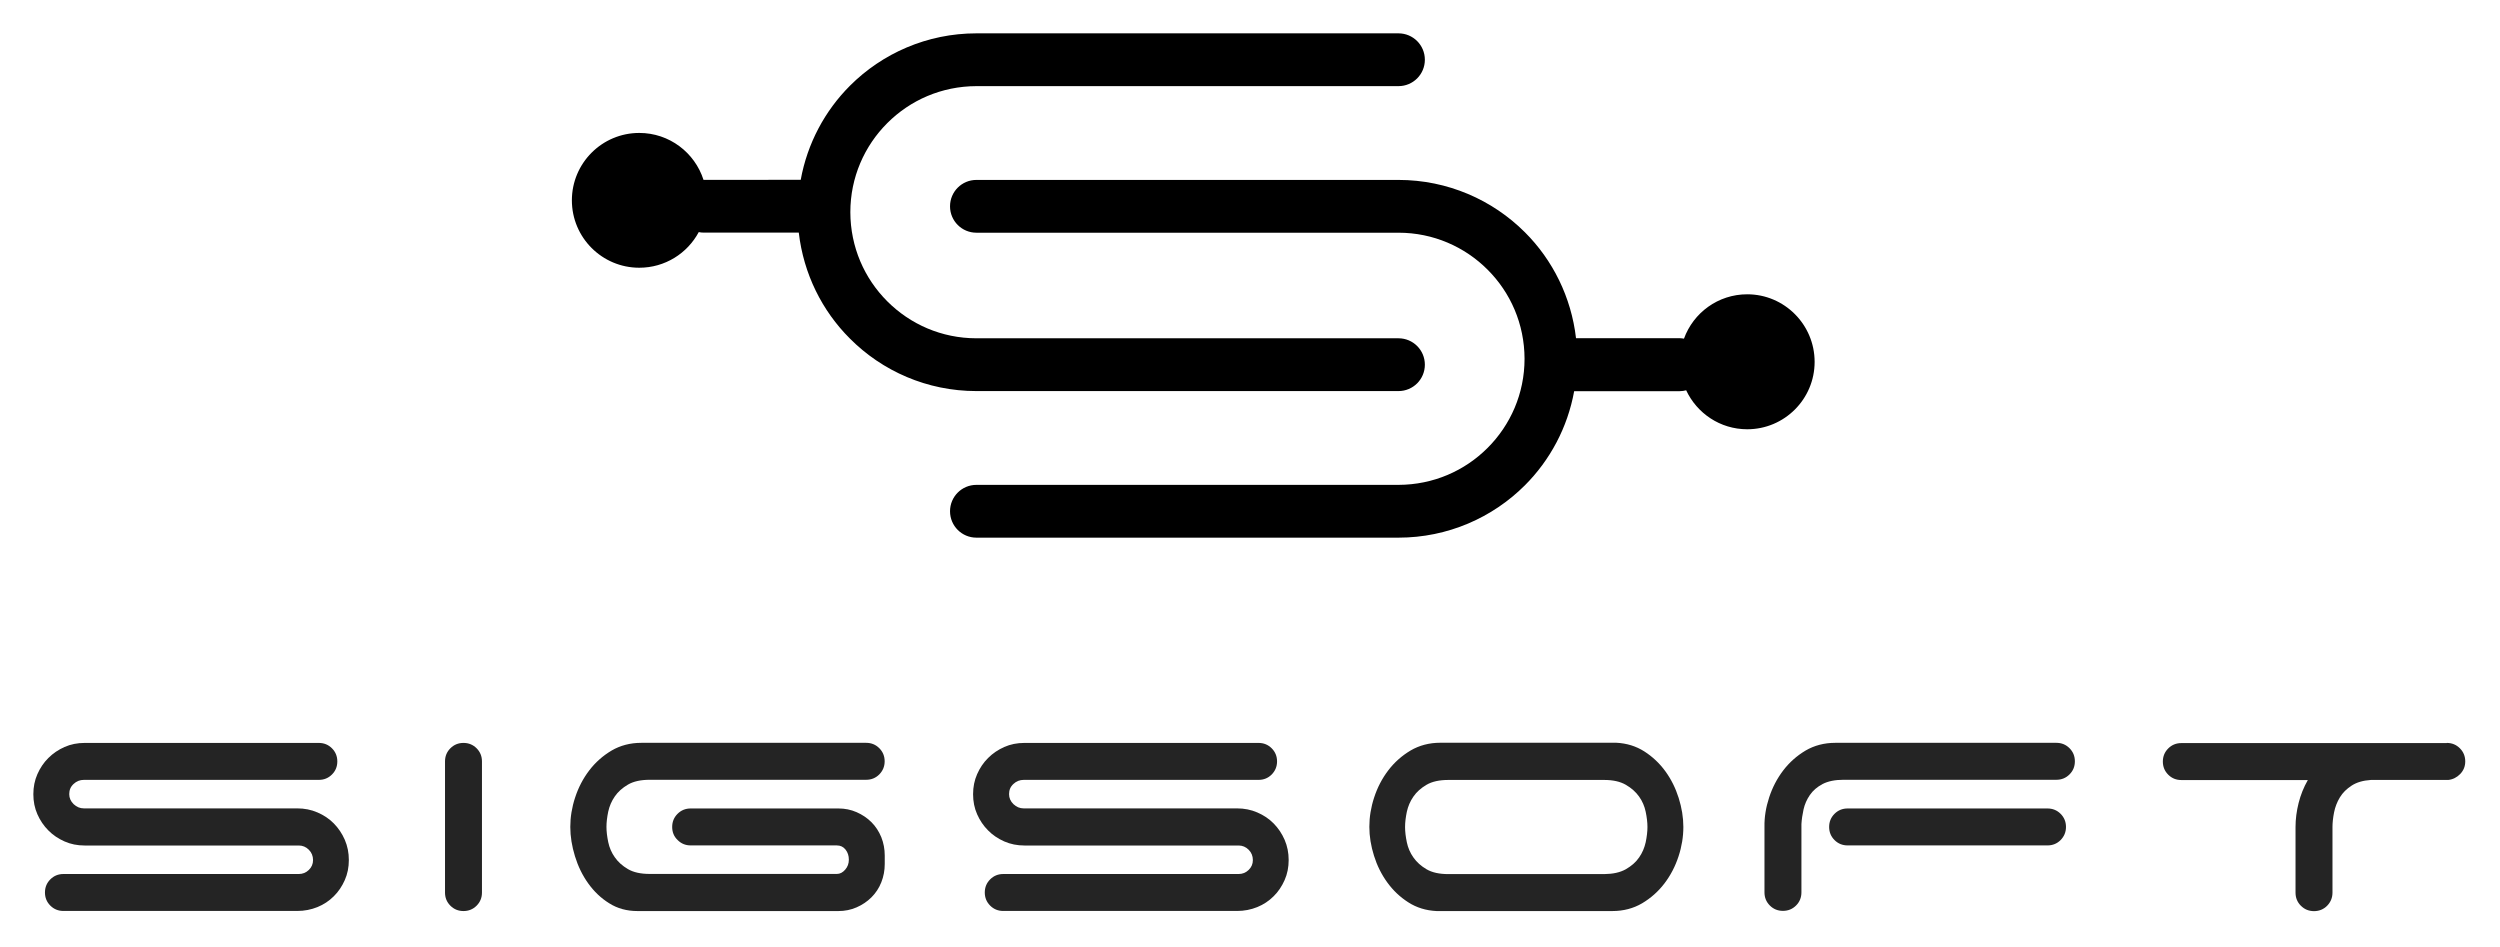
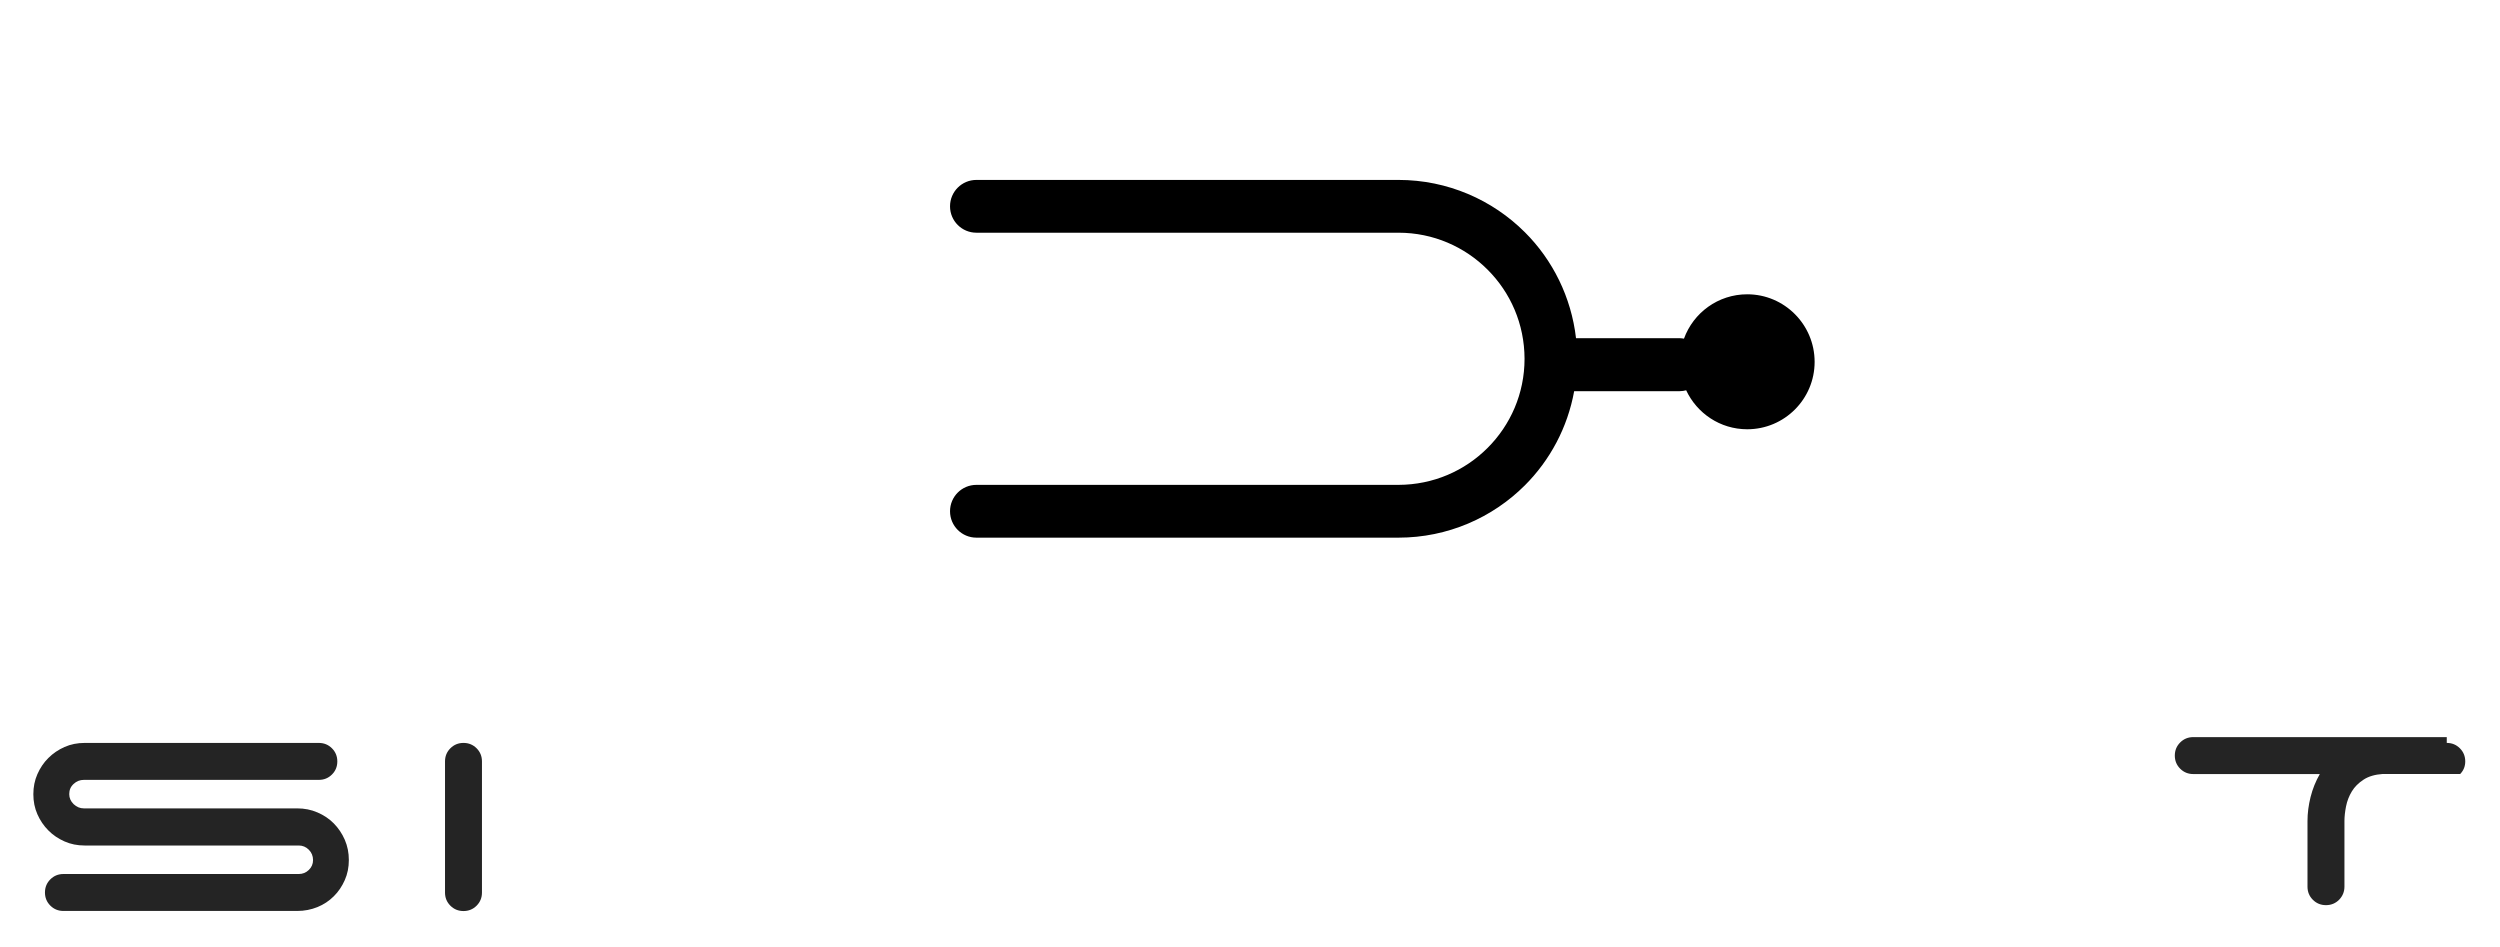
<svg xmlns="http://www.w3.org/2000/svg" version="1.1" id="Layer_1" x="0px" y="0px" viewBox="0 0 284.15 107.62" enable-background="new 0 0 284.15 107.62" xml:space="preserve">
  <g>
    <path fill="#242424" d="M7.34,95.64c-0.7-0.31-1.32-0.72-1.84-1.25c-0.53-0.53-0.94-1.14-1.25-1.84c-0.31-0.7-0.46-1.46-0.46-2.28   c0-0.82,0.15-1.58,0.46-2.28c0.31-0.7,0.72-1.32,1.25-1.84c0.53-0.53,1.14-0.94,1.84-1.25c0.7-0.31,1.46-0.46,2.28-0.46h26.62   c0.58,0,1.08,0.2,1.49,0.61c0.41,0.41,0.61,0.91,0.61,1.49c0,0.59-0.2,1.08-0.61,1.49c-0.41,0.41-0.91,0.61-1.49,0.61H9.53   c-0.44,0-0.83,0.15-1.16,0.46c-0.34,0.31-0.5,0.69-0.5,1.16c0,0.44,0.17,0.82,0.5,1.14c0.34,0.32,0.72,0.48,1.16,0.48h24.25   c0.82,0,1.59,0.15,2.3,0.46c0.72,0.31,1.34,0.72,1.86,1.25s0.94,1.15,1.25,1.86c0.31,0.72,0.46,1.48,0.46,2.3   c0,0.82-0.15,1.58-0.46,2.28c-0.31,0.7-0.72,1.32-1.25,1.84c-0.53,0.53-1.15,0.94-1.86,1.23c-0.72,0.29-1.48,0.44-2.3,0.44H7.21   c-0.58,0-1.08-0.2-1.49-0.61c-0.41-0.41-0.61-0.91-0.61-1.49c0-0.58,0.2-1.08,0.61-1.49c0.41-0.41,0.91-0.61,1.49-0.61h26.75   c0.44,0,0.82-0.15,1.14-0.46c0.32-0.31,0.48-0.68,0.48-1.12c0-0.47-0.16-0.86-0.48-1.18c-0.32-0.32-0.7-0.48-1.14-0.48H9.62   C8.8,96.1,8.04,95.95,7.34,95.64z" />
    <path fill="#242424" d="M54.17,102.94c-0.41,0.41-0.91,0.61-1.49,0.61c-0.58,0-1.08-0.2-1.49-0.61c-0.41-0.41-0.61-0.91-0.61-1.49   V86.54c0-0.58,0.2-1.08,0.61-1.49c0.41-0.41,0.91-0.61,1.49-0.61c0.58,0,1.08,0.2,1.49,0.61c0.41,0.41,0.61,0.91,0.61,1.49v14.91   C54.78,102.03,54.58,102.53,54.17,102.94z" />
-     <path fill="#242424" d="M76.4,93.99c0-0.58,0.2-1.08,0.61-1.49c0.41-0.41,0.91-0.61,1.49-0.61H95.3c0.73,0,1.42,0.14,2.06,0.42   c0.64,0.28,1.21,0.66,1.69,1.14s0.85,1.05,1.12,1.71c0.26,0.66,0.39,1.35,0.39,2.08v0.96c0,0.73-0.13,1.43-0.39,2.08   c-0.26,0.66-0.64,1.23-1.12,1.71s-1.05,0.86-1.69,1.14s-1.33,0.42-2.06,0.42H72.45c-1.2,0-2.27-0.29-3.2-0.88   c-0.94-0.58-1.73-1.34-2.39-2.26s-1.16-1.95-1.51-3.09c-0.35-1.14-0.53-2.25-0.53-3.33c0-1.11,0.18-2.23,0.55-3.35   c0.37-1.13,0.9-2.15,1.6-3.07c0.7-0.92,1.55-1.67,2.54-2.26c0.99-0.58,2.12-0.88,3.38-0.88h25.56c0.58,0,1.08,0.2,1.49,0.61   c0.41,0.41,0.61,0.91,0.61,1.49c0,0.59-0.21,1.08-0.61,1.49c-0.41,0.41-0.91,0.61-1.49,0.61h-24.6c-1.02,0-1.85,0.18-2.48,0.55   c-0.63,0.37-1.13,0.81-1.49,1.34c-0.37,0.53-0.61,1.1-0.75,1.73c-0.13,0.63-0.2,1.21-0.2,1.73c0,0.53,0.07,1.1,0.2,1.73   c0.13,0.63,0.38,1.21,0.75,1.73c0.37,0.53,0.86,0.97,1.49,1.34c0.63,0.37,1.45,0.55,2.48,0.55h21.27c0.35,0,0.66-0.16,0.94-0.48   c0.28-0.32,0.42-0.7,0.42-1.14s-0.12-0.82-0.37-1.14c-0.25-0.32-0.58-0.48-0.99-0.48H78.51c-0.59,0-1.08-0.2-1.49-0.61   C76.6,95.08,76.4,94.58,76.4,93.99z" />
-     <path fill="#242424" d="M114.15,95.64c-0.7-0.31-1.32-0.72-1.84-1.25c-0.53-0.53-0.94-1.14-1.25-1.84   c-0.31-0.7-0.46-1.46-0.46-2.28c0-0.82,0.15-1.58,0.46-2.28c0.31-0.7,0.72-1.32,1.25-1.84c0.53-0.53,1.14-0.94,1.84-1.25   c0.7-0.31,1.46-0.46,2.28-0.46h26.62c0.58,0,1.08,0.2,1.49,0.61c0.41,0.41,0.61,0.91,0.61,1.49c0,0.59-0.21,1.08-0.61,1.49   c-0.41,0.41-0.91,0.61-1.49,0.61h-26.7c-0.44,0-0.83,0.15-1.16,0.46c-0.34,0.31-0.5,0.69-0.5,1.16c0,0.44,0.17,0.82,0.5,1.14   c0.34,0.32,0.72,0.48,1.16,0.48h24.25c0.82,0,1.59,0.15,2.3,0.46c0.72,0.31,1.34,0.72,1.86,1.25s0.94,1.15,1.25,1.86   c0.31,0.72,0.46,1.48,0.46,2.3c0,0.82-0.15,1.58-0.46,2.28c-0.31,0.7-0.72,1.32-1.25,1.84c-0.53,0.53-1.15,0.94-1.86,1.23   c-0.72,0.29-1.48,0.44-2.3,0.44h-26.57c-0.58,0-1.08-0.2-1.49-0.61c-0.41-0.41-0.61-0.91-0.61-1.49c0-0.58,0.2-1.08,0.61-1.49   c0.41-0.41,0.91-0.61,1.49-0.61h26.75c0.44,0,0.82-0.15,1.14-0.46s0.48-0.68,0.48-1.12c0-0.47-0.16-0.86-0.48-1.18   c-0.32-0.32-0.7-0.48-1.14-0.48h-24.34C115.62,96.1,114.86,95.95,114.15,95.64z" />
-     <path fill="#242424" d="M191.33,93.99c0,1.11-0.18,2.23-0.55,3.35c-0.37,1.13-0.9,2.15-1.6,3.07c-0.7,0.92-1.55,1.67-2.54,2.26   c-0.99,0.58-2.12,0.88-3.38,0.88h-19.99c-1.2-0.06-2.27-0.39-3.2-0.99c-0.94-0.6-1.73-1.35-2.39-2.26   c-0.66-0.91-1.16-1.91-1.51-3.03c-0.35-1.11-0.53-2.21-0.53-3.29c0-1.11,0.18-2.23,0.55-3.35c0.37-1.13,0.9-2.15,1.6-3.07   c0.7-0.92,1.55-1.67,2.54-2.26c0.99-0.58,2.12-0.88,3.38-0.88h19.99c1.2,0.06,2.26,0.39,3.2,0.99c0.93,0.6,1.73,1.35,2.39,2.26   c0.66,0.91,1.16,1.92,1.51,3.03C191.15,91.82,191.33,92.91,191.33,93.99z M184.79,98.8c0.64-0.37,1.15-0.81,1.51-1.34   c0.37-0.53,0.61-1.1,0.75-1.73c0.13-0.63,0.2-1.21,0.2-1.73c0-0.53-0.07-1.1-0.2-1.73c-0.13-0.63-0.38-1.21-0.75-1.73   s-0.87-0.97-1.51-1.34c-0.64-0.37-1.46-0.55-2.46-0.55h-17.71c-1.02,0-1.85,0.18-2.48,0.55c-0.63,0.37-1.13,0.81-1.49,1.34   c-0.37,0.53-0.61,1.1-0.75,1.73c-0.13,0.63-0.2,1.21-0.2,1.73c0,0.53,0.07,1.1,0.2,1.73c0.13,0.63,0.38,1.21,0.75,1.73   c0.37,0.53,0.86,0.97,1.49,1.34c0.63,0.37,1.45,0.55,2.48,0.55h17.71C183.33,99.34,184.15,99.16,184.79,98.8z" />
-     <path fill="#242424" d="M201.08,90.64c0.37-1.13,0.9-2.15,1.6-3.07c0.7-0.92,1.55-1.67,2.54-2.26c0.99-0.58,2.12-0.88,3.38-0.88   h25.13c0.58,0,1.08,0.2,1.49,0.61c0.41,0.41,0.61,0.91,0.61,1.49c0,0.59-0.2,1.08-0.61,1.49c-0.41,0.41-0.91,0.61-1.49,0.61h-24.2   c-0.96,0-1.75,0.16-2.37,0.48c-0.61,0.32-1.1,0.74-1.45,1.25c-0.35,0.51-0.59,1.06-0.72,1.64c-0.13,0.59-0.21,1.14-0.24,1.67v7.76   c0,0.58-0.2,1.08-0.61,1.49c-0.41,0.41-0.91,0.61-1.49,0.61s-1.08-0.2-1.49-0.61c-0.41-0.41-0.61-0.91-0.61-1.49v-7.45   C200.53,92.88,200.71,91.77,201.08,90.64z M234.21,92.5c0.41,0.41,0.61,0.91,0.61,1.49c0,0.59-0.21,1.08-0.61,1.49   c-0.41,0.41-0.91,0.61-1.49,0.61H210c-0.58,0-1.08-0.2-1.49-0.61c-0.41-0.41-0.61-0.91-0.61-1.49c0-0.58,0.2-1.08,0.61-1.49   c0.41-0.41,0.91-0.61,1.49-0.61h22.71C233.3,91.89,233.8,92.09,234.21,92.5z" />
-     <path fill="#242424" d="M278.1,84.44c0.58,0,1.08,0.2,1.49,0.61c0.41,0.41,0.61,0.91,0.61,1.49c0,0.56-0.19,1.03-0.57,1.43   c-0.38,0.39-0.83,0.62-1.36,0.68h-8.81c-0.88,0.06-1.6,0.27-2.17,0.64c-0.57,0.37-1.02,0.81-1.34,1.34   c-0.32,0.53-0.54,1.1-0.66,1.71c-0.12,0.61-0.18,1.17-0.18,1.67v7.45c0,0.58-0.21,1.08-0.61,1.49c-0.41,0.41-0.91,0.61-1.49,0.61   c-0.58,0-1.08-0.2-1.49-0.61c-0.41-0.41-0.61-0.91-0.61-1.49v-7.45c0-0.91,0.12-1.82,0.35-2.74c0.23-0.92,0.58-1.79,1.05-2.61   h-14.38c-0.58,0-1.08-0.2-1.49-0.61c-0.41-0.41-0.61-0.91-0.61-1.49c0-0.58,0.2-1.08,0.61-1.49c0.41-0.41,0.91-0.61,1.49-0.61   H278.1z" />
+     <path fill="#242424" d="M278.1,84.44c0.58,0,1.08,0.2,1.49,0.61c0.41,0.41,0.61,0.91,0.61,1.49c0,0.56-0.19,1.03-0.57,1.43   h-8.81c-0.88,0.06-1.6,0.27-2.17,0.64c-0.57,0.37-1.02,0.81-1.34,1.34   c-0.32,0.53-0.54,1.1-0.66,1.71c-0.12,0.61-0.18,1.17-0.18,1.67v7.45c0,0.58-0.21,1.08-0.61,1.49c-0.41,0.41-0.91,0.61-1.49,0.61   c-0.58,0-1.08-0.2-1.49-0.61c-0.41-0.41-0.61-0.91-0.61-1.49v-7.45c0-0.91,0.12-1.82,0.35-2.74c0.23-0.92,0.58-1.79,1.05-2.61   h-14.38c-0.58,0-1.08-0.2-1.49-0.61c-0.41-0.41-0.61-0.91-0.61-1.49c0-0.58,0.2-1.08,0.61-1.49c0.41-0.41,0.91-0.61,1.49-0.61   H278.1z" />
  </g>
  <g>
-     <path d="M110.98,44.45h47.97c1.66,0,3-1.34,3-3c0-1.66-1.34-3-3-3h-47.97c-3.96,0-7.53-1.6-10.13-4.2c-2.6-2.6-4.19-6.16-4.2-10.13   c0-3.96,1.6-7.53,4.2-10.13c2.6-2.6,6.16-4.19,10.13-4.2h47.97c1.66,0,3-1.34,3-3c0-1.66-1.34-3-3-3h-47.97   c-5.6,0-10.7,2.28-14.37,5.95c-2.85,2.85-4.85,6.56-5.6,10.7H79.99c-0.01,0-0.02,0-0.03,0c-0.99-3.09-3.88-5.33-7.3-5.33   c-4.23,0-7.66,3.43-7.66,7.66c0,4.23,3.43,7.66,7.66,7.66c2.93,0,5.47-1.64,6.76-4.05c0.19,0.04,0.38,0.06,0.57,0.06h10.8   c0.54,4.68,2.65,8.89,5.81,12.04C100.27,42.17,105.37,44.45,110.98,44.45z" />
    <path d="M198.59,33.45c-3.31,0-6.12,2.1-7.19,5.04c-0.15-0.02-0.31-0.05-0.47-0.05h-11.8c-0.54-4.67-2.65-8.89-5.81-12.04   c-3.67-3.67-8.77-5.95-14.37-5.95h-47.97c-1.66,0-3,1.34-3,3c0,1.66,1.34,3,3,3h47.97c3.96,0,7.53,1.6,10.13,4.2   c2.6,2.6,4.19,6.16,4.2,10.13c0,3.96-1.6,7.53-4.2,10.13c-2.6,2.6-6.16,4.19-10.13,4.2h-47.97c-1.66,0-3,1.34-3,3   c0,1.66,1.34,3,3,3h47.97c5.6,0,10.7-2.28,14.37-5.95c2.85-2.85,4.85-6.56,5.6-10.7h12.01c0.25,0,0.49-0.04,0.72-0.1   c1.22,2.61,3.86,4.43,6.94,4.43c4.23,0,7.66-3.43,7.66-7.66S202.82,33.45,198.59,33.45z" />
  </g>
  <g>
</g>
  <g>
</g>
  <g>
</g>
  <g>
</g>
  <g>
</g>
  <g>
</g>
</svg>